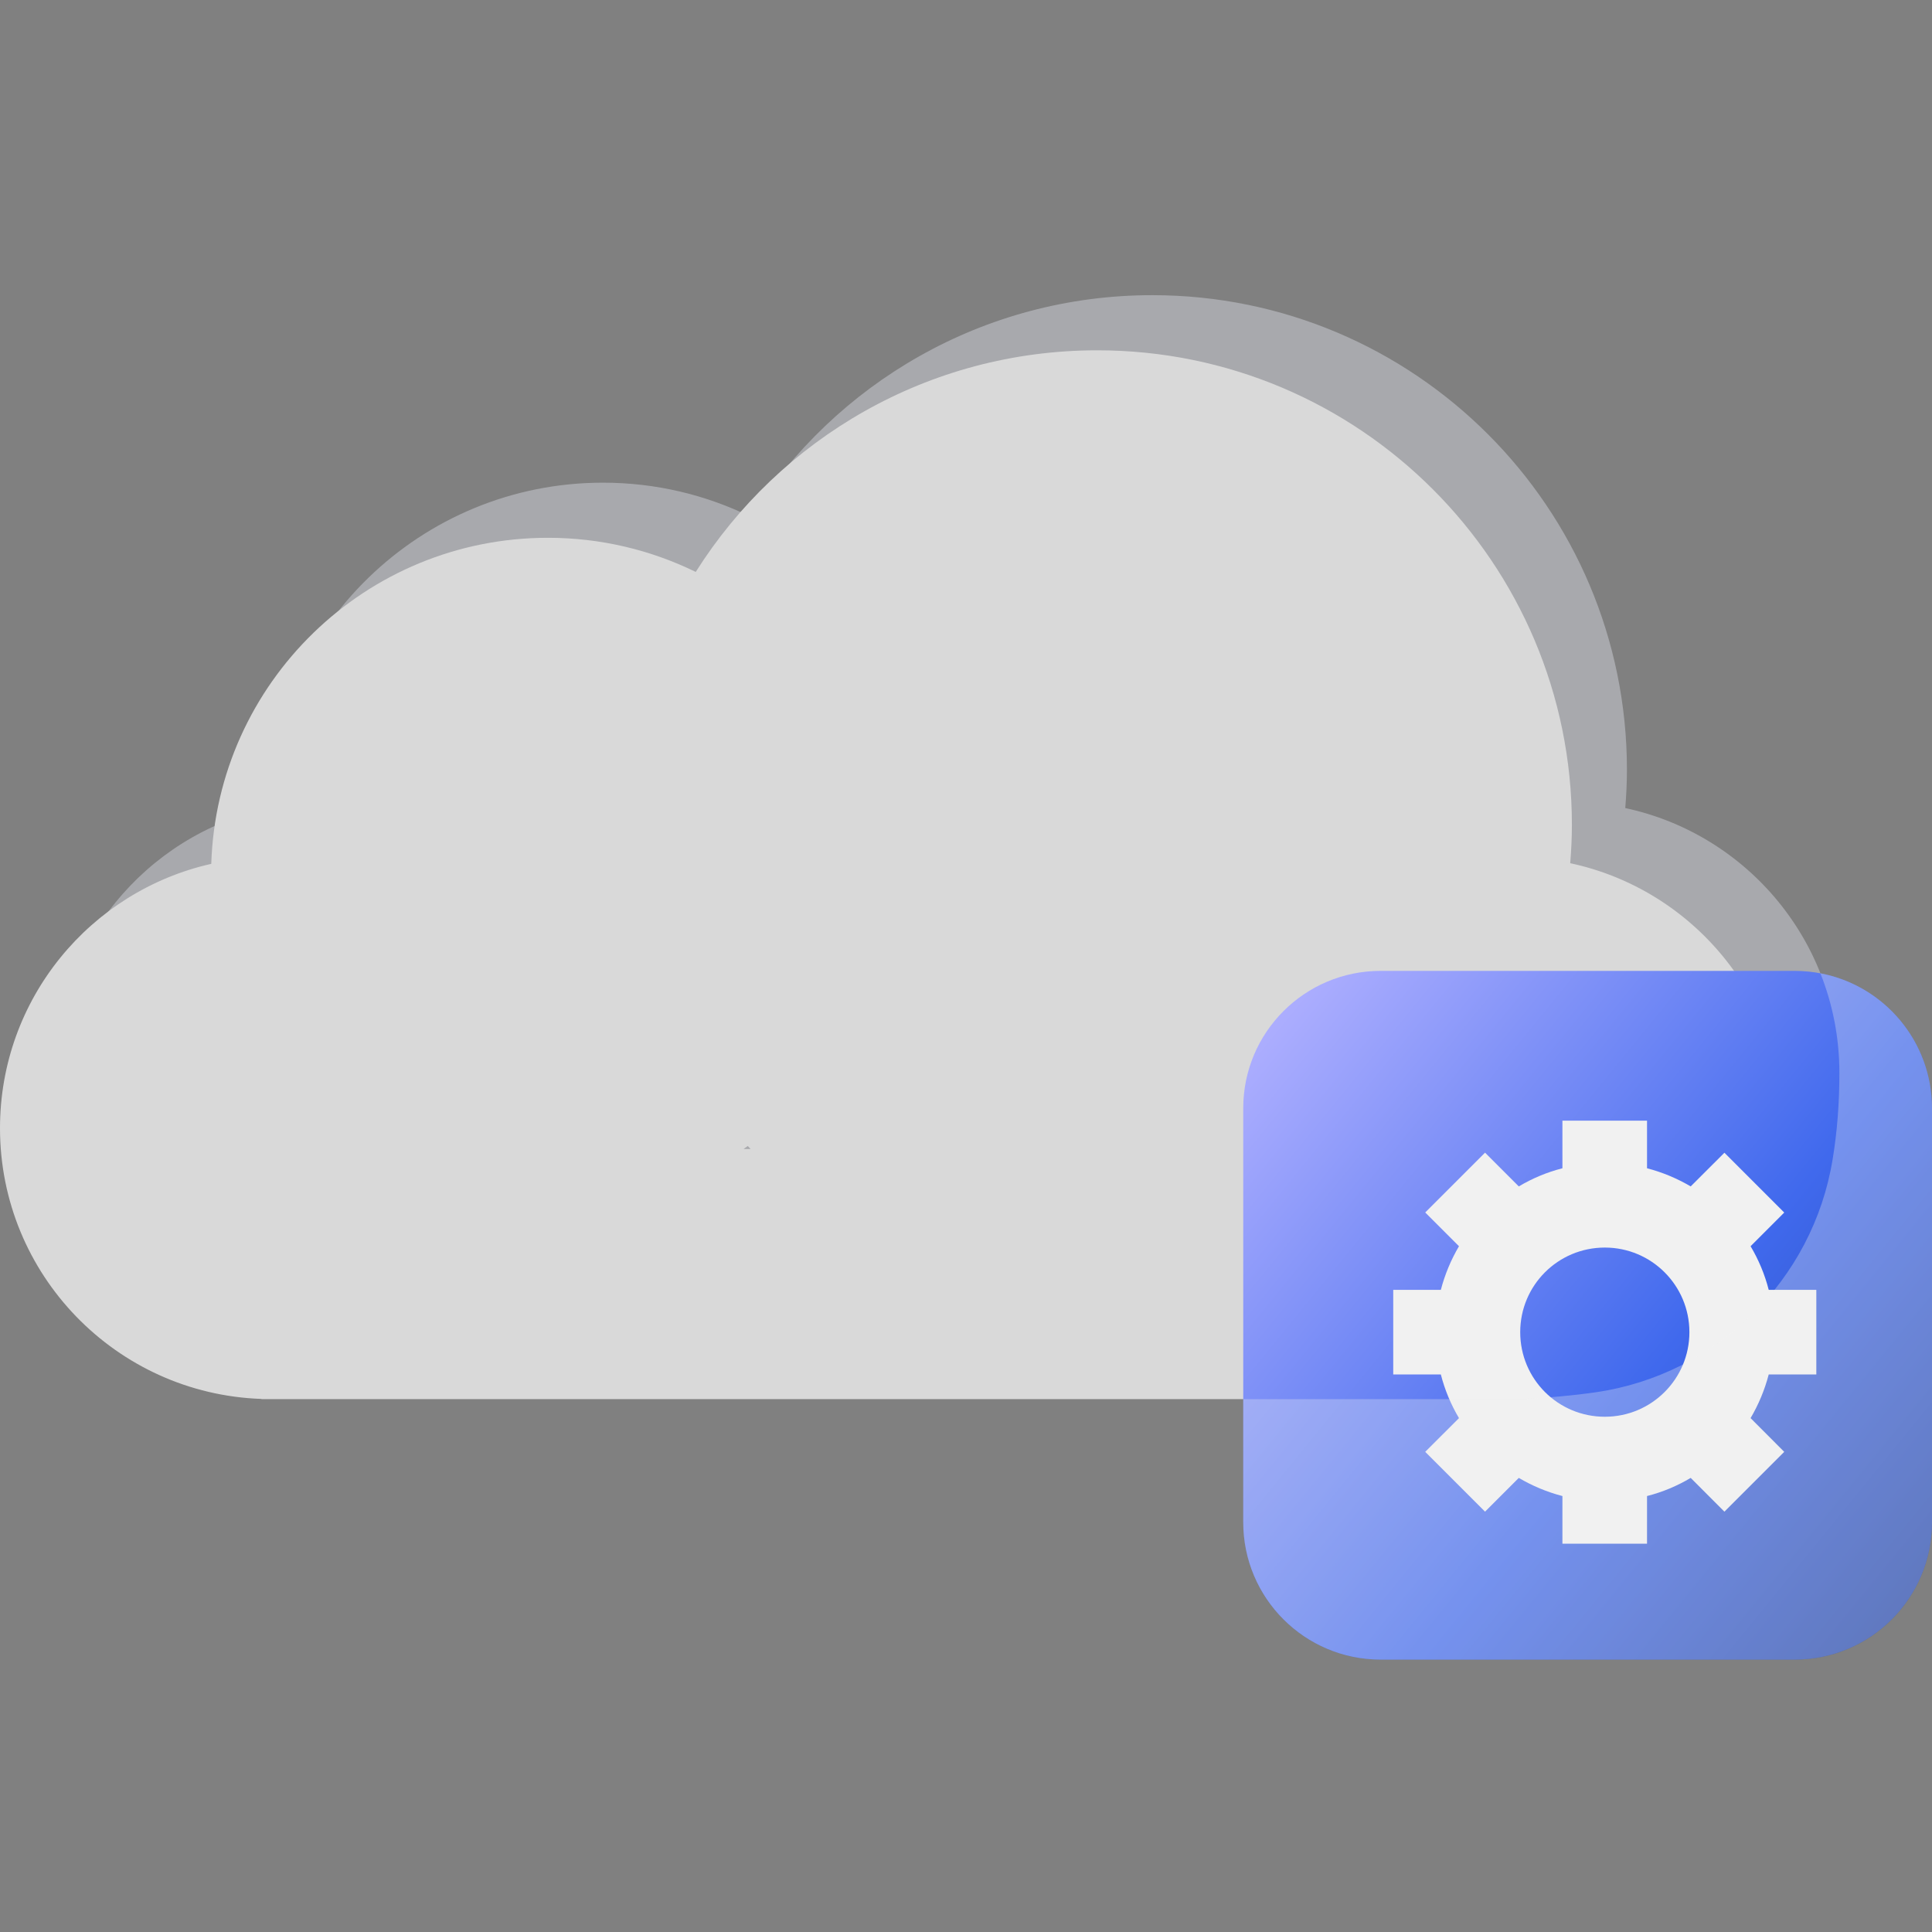
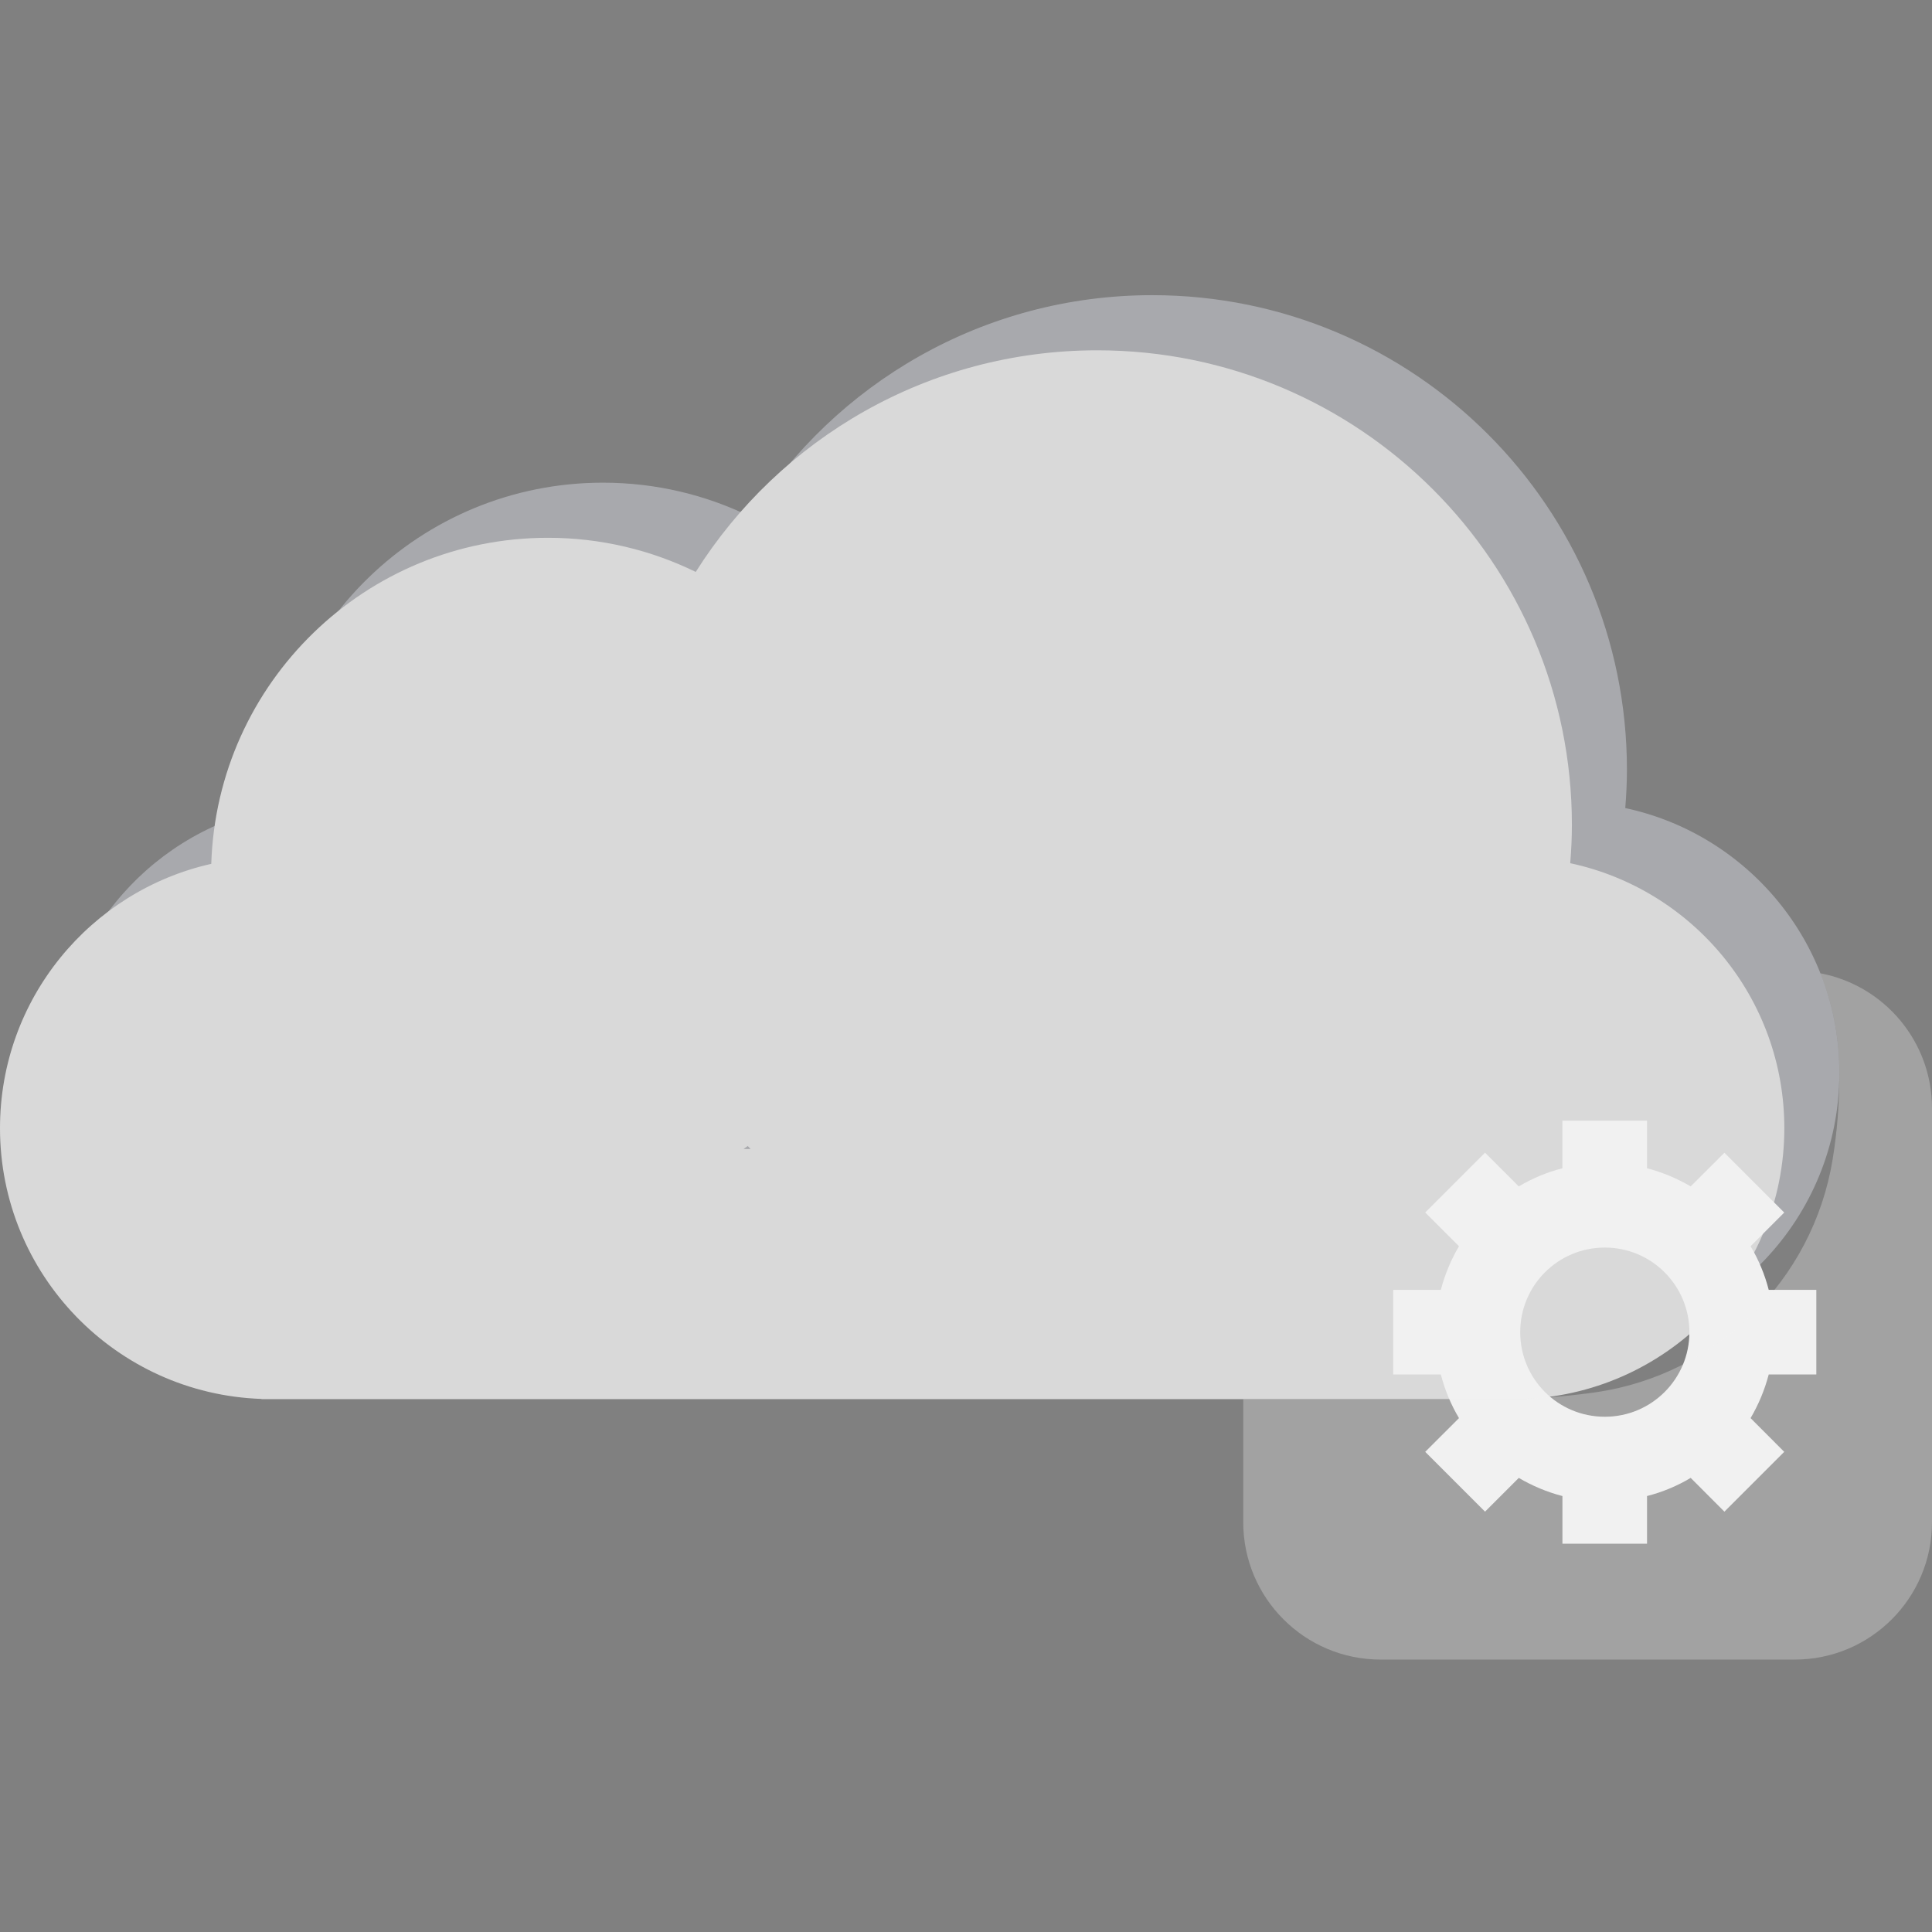
<svg xmlns="http://www.w3.org/2000/svg" width="72" height="72" viewBox="0 0 72 72" fill="none">
  <rect x="0" y="0" width="72" height="72" fill="#808080" stroke="none" />
-   <path d="M68.548 39.989C68.548 35.139 65.13 31.089 60.569 30.114C60.607 29.642 60.631 29.17 60.631 28.689C60.631 18.92 52.711 11 42.942 11C36.64 11 31.111 14.297 27.979 19.26C26.314 18.445 24.445 17.988 22.47 17.988C15.671 17.988 10.139 23.393 9.924 30.138C5.419 31.154 2.051 35.177 2.051 39.989C2.051 45.447 6.381 49.893 11.795 50.079V50.088H58.966V50.076C64.303 49.807 68.548 45.394 68.548 39.989ZM30.024 40.765H29.762C29.815 40.727 29.868 40.691 29.918 40.653C29.953 40.691 29.989 40.727 30.024 40.765Z" fill="#A8A9AD" />
+   <path d="M68.548 39.989C68.548 35.139 65.13 31.089 60.569 30.114C60.607 29.642 60.631 29.17 60.631 28.689C60.631 18.92 52.711 11 42.942 11C36.64 11 31.111 14.297 27.979 19.26C26.314 18.445 24.445 17.988 22.47 17.988C15.671 17.988 10.139 23.393 9.924 30.138C5.419 31.154 2.051 35.177 2.051 39.989C2.051 45.447 6.381 49.893 11.795 50.079V50.088H58.966C64.303 49.807 68.548 45.394 68.548 39.989ZM30.024 40.765H29.762C29.815 40.727 29.868 40.691 29.918 40.653C29.953 40.691 29.989 40.727 30.024 40.765Z" fill="#A8A9AD" />
  <path d="M66.497 42.044C66.497 37.193 63.079 33.143 58.518 32.169C58.556 31.697 58.58 31.224 58.58 30.743C58.58 20.975 50.66 13.055 40.892 13.055C34.589 13.055 29.06 16.352 25.928 21.314C24.263 20.5 22.394 20.042 20.419 20.042C13.621 20.042 8.089 25.447 7.873 32.193C3.365 33.208 0 37.229 0 42.044C0 47.502 4.331 51.948 9.745 52.134V52.142H56.915V52.131C62.252 51.862 66.497 47.449 66.497 42.044ZM27.973 42.82H27.711C27.764 42.782 27.817 42.746 27.867 42.708C27.903 42.746 27.938 42.782 27.973 42.82Z" fill="#D9D9D9" />
-   <path d="M66.881 36.182H51.451C48.624 36.182 46.332 38.473 46.332 41.3V56.731C46.332 59.558 48.624 61.849 51.451 61.849H66.881C69.708 61.849 72 59.558 72 56.731V41.3C72 38.473 69.708 36.182 66.881 36.182Z" fill="url(#paint0_linear_4312_12868)" />
  <path d="M67.689 51.222V48.069H65.915C65.767 47.491 65.537 46.944 65.239 46.443L66.493 45.188L64.264 42.959L63.007 44.214C62.505 43.919 61.959 43.688 61.38 43.538V41.764H58.227V43.538C57.649 43.685 57.103 43.916 56.601 44.214L55.343 42.956L53.114 45.185L54.372 46.443C54.077 46.944 53.847 47.491 53.696 48.069H51.922V51.222H53.696C53.844 51.801 54.074 52.347 54.372 52.849L53.114 54.106L55.343 56.335L56.601 55.077C57.103 55.373 57.649 55.603 58.227 55.753V57.528H61.38V55.753C61.959 55.606 62.505 55.376 63.007 55.077L64.264 56.335L66.493 54.106L65.239 52.849C65.534 52.347 65.764 51.801 65.915 51.222H67.689ZM62.959 49.646C62.959 51.387 61.551 52.798 59.807 52.798C58.062 52.798 56.654 51.393 56.654 49.646C56.654 47.898 58.065 46.493 59.807 46.493C61.548 46.493 62.959 47.904 62.959 49.646Z" fill="#F1F1F1" />
  <path opacity="0.3" d="M72 41.299V56.729C72 59.557 69.709 61.848 66.881 61.848H51.451C48.626 61.848 46.332 59.557 46.332 56.729V52.142H56.915V52.127C57.721 52.086 58.592 52.012 59.474 51.885C63.979 51.229 67.56 47.708 68.295 43.215C68.469 42.17 68.549 41.089 68.549 39.988C68.549 38.674 68.298 37.42 67.841 36.272C70.208 36.72 72 38.801 72 41.299Z" fill="#F1F1F1" />
  <defs>
    <linearGradient id="paint0_linear_4312_12868" x1="76.959" y1="63.523" x2="46.288" y2="38.517" gradientUnits="userSpaceOnUse">
      <stop stop-color="#123287" />
      <stop offset="0.5" stop-color="#4069ED" />
      <stop offset="1" stop-color="#B0B0FF" />
    </linearGradient>
  </defs>
</svg>